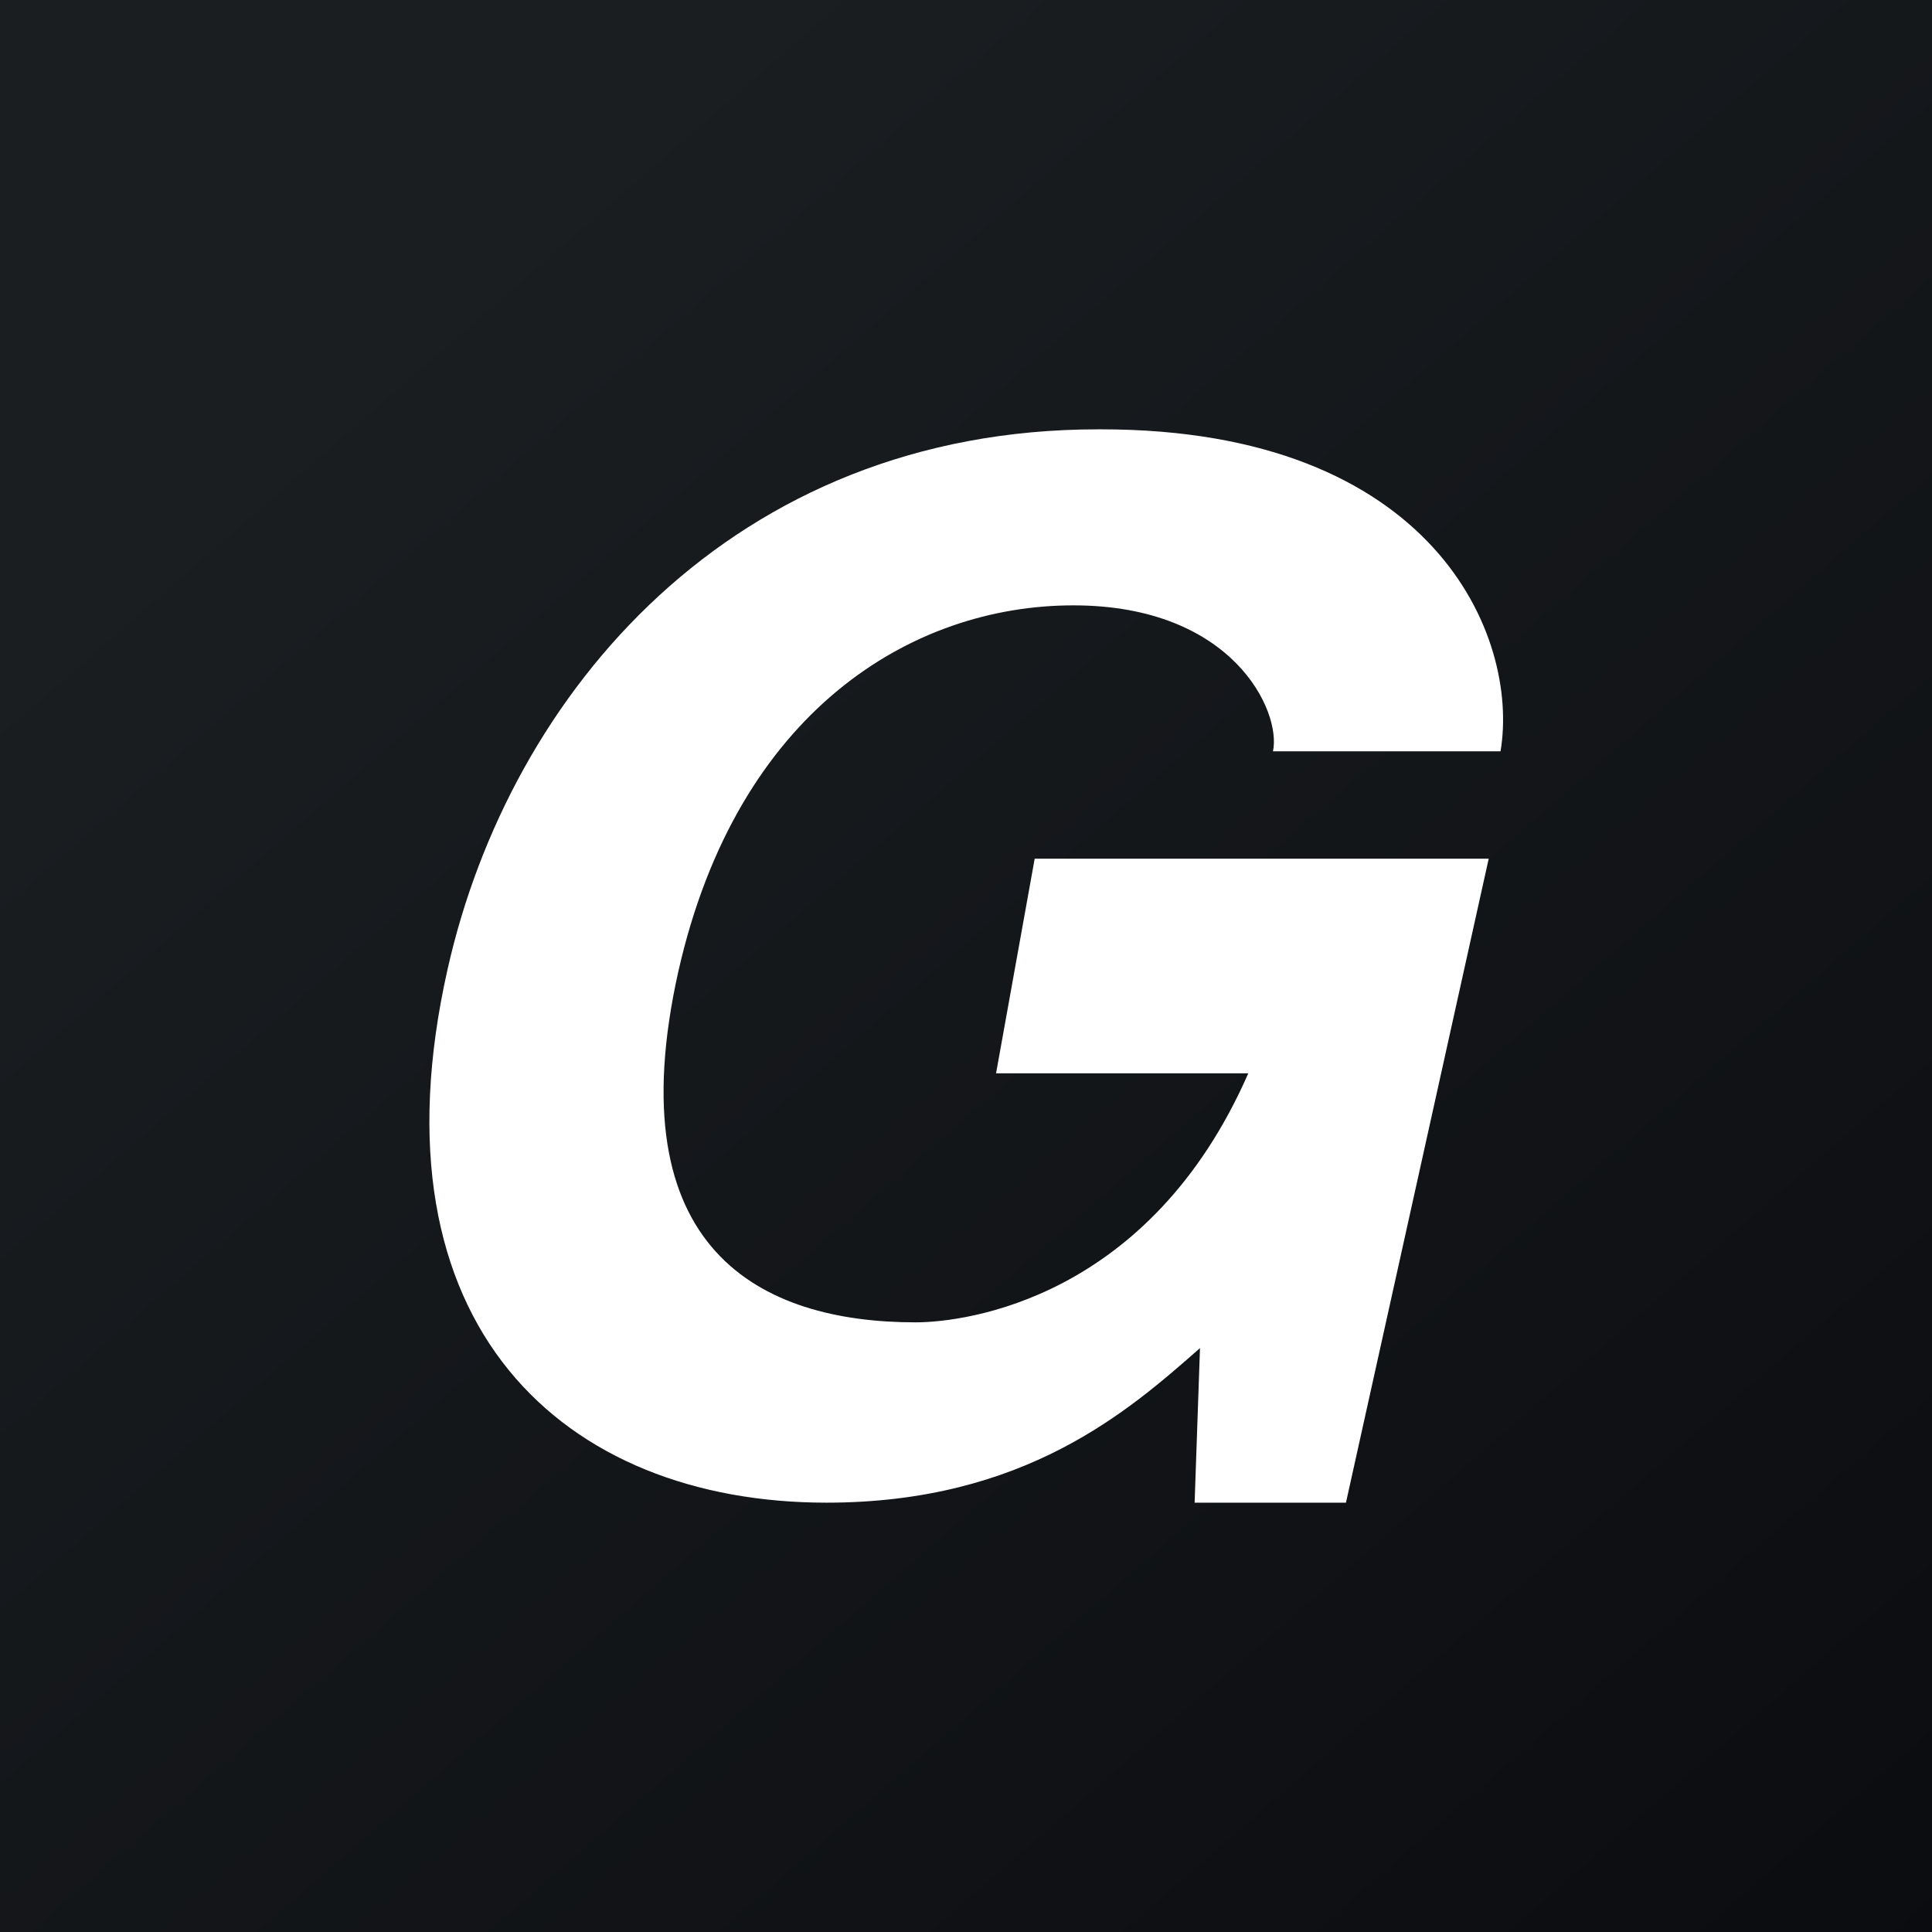
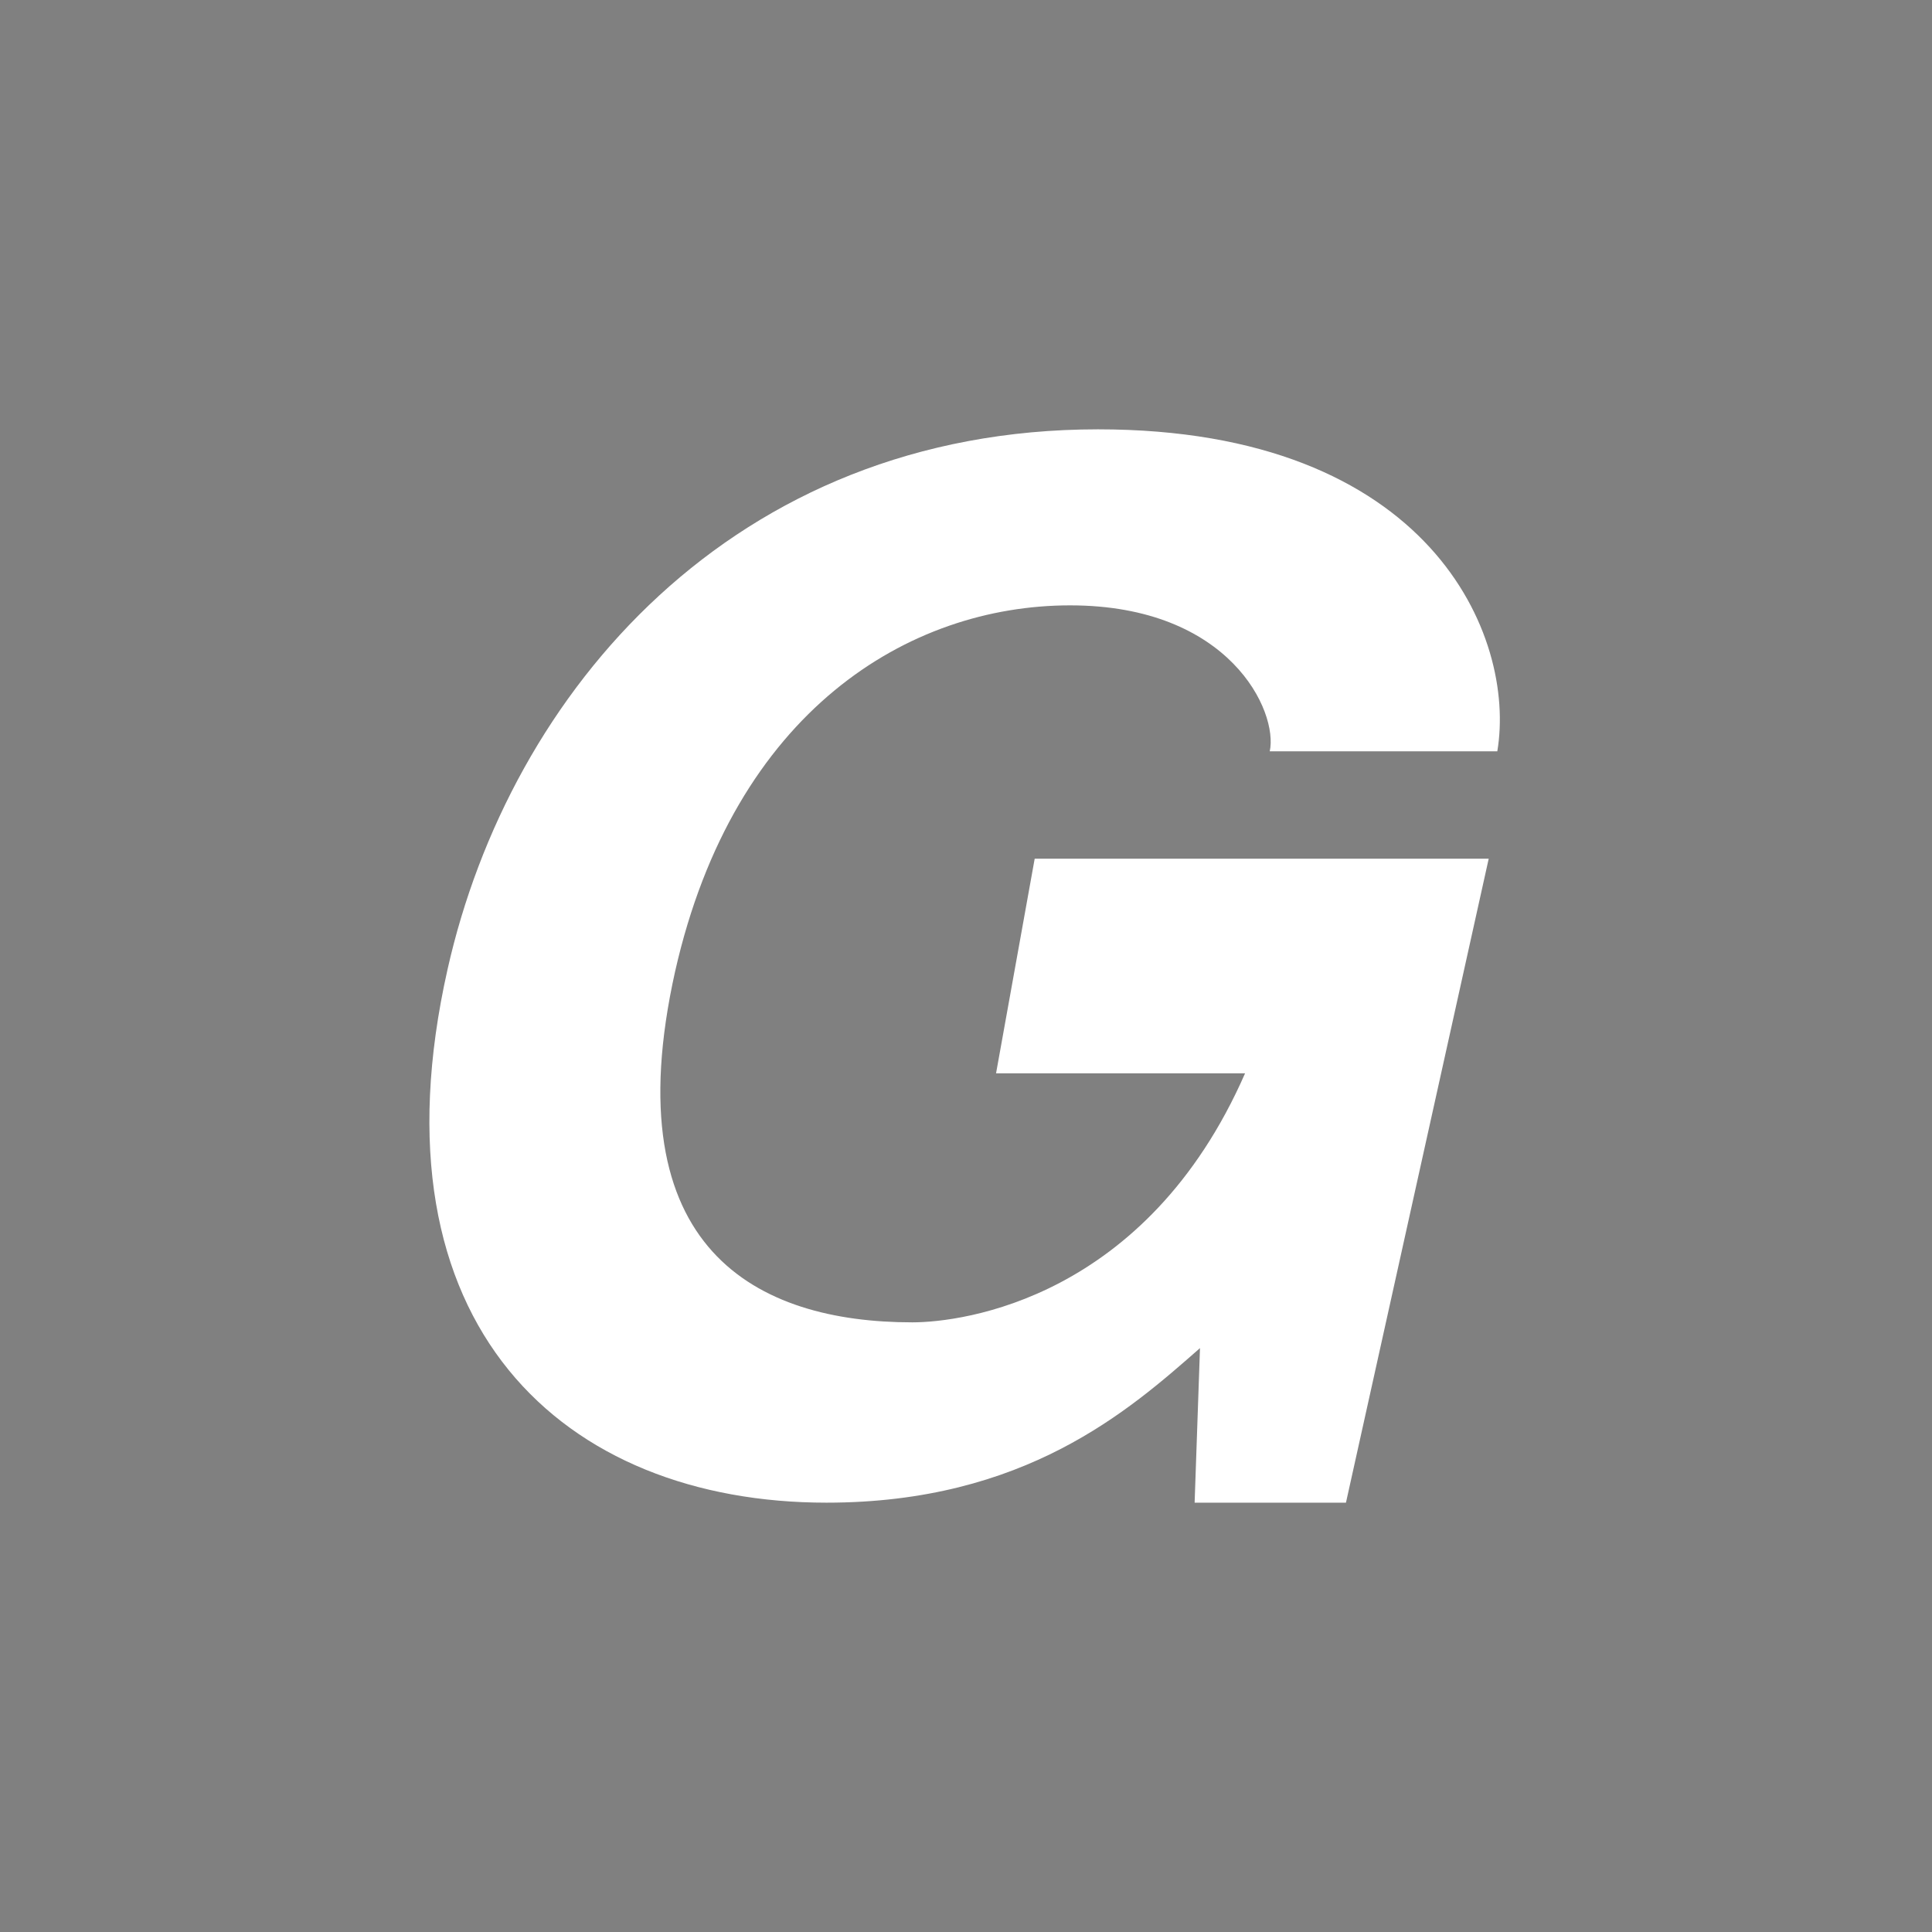
<svg xmlns="http://www.w3.org/2000/svg" width="18" height="18">
  <rect width="100%" height="100%" fill="#808080" stroke="none" />
-   <path fill="url(#asi5kprjl)" d="M0 0h18v18H0z" />
-   <path d="M9.64 8h4.23l-1.33 6h-1.41l.05-1.44C10.52 13.14 9.55 14 7.7 14c-2.44 0-4.28-1.64-3.53-4.97C4.75 6.45 6.83 4 10.23 4h.03c3.1 0 3.9 1.93 3.72 3h-2.12c.08-.37-.37-1.36-1.86-1.36-1.5 0-3.13.98-3.68 3.41-.58 2.6.77 3.27 2.21 3.27.47 0 2.18-.22 3.1-2.32H9.28l.36-2z" fill="#fff" />
+   <path d="M9.64 8h4.23l-1.33 6h-1.41l.05-1.44C10.52 13.14 9.55 14 7.7 14c-2.44 0-4.28-1.64-3.53-4.97C4.75 6.45 6.83 4 10.23 4c3.1 0 3.9 1.93 3.72 3h-2.12c.08-.37-.37-1.36-1.86-1.36-1.5 0-3.13.98-3.68 3.41-.58 2.6.77 3.27 2.21 3.27.47 0 2.18-.22 3.1-2.32H9.28l.36-2z" fill="#fff" />
  <defs>
    <linearGradient id="asi5kprjl" x1="3.35" y1="3.12" x2="21.9" y2="24.43" gradientUnits="userSpaceOnUse">
      <stop stop-color="#1A1E21" />
      <stop offset="1" stop-color="#06060A" />
    </linearGradient>
  </defs>
</svg>